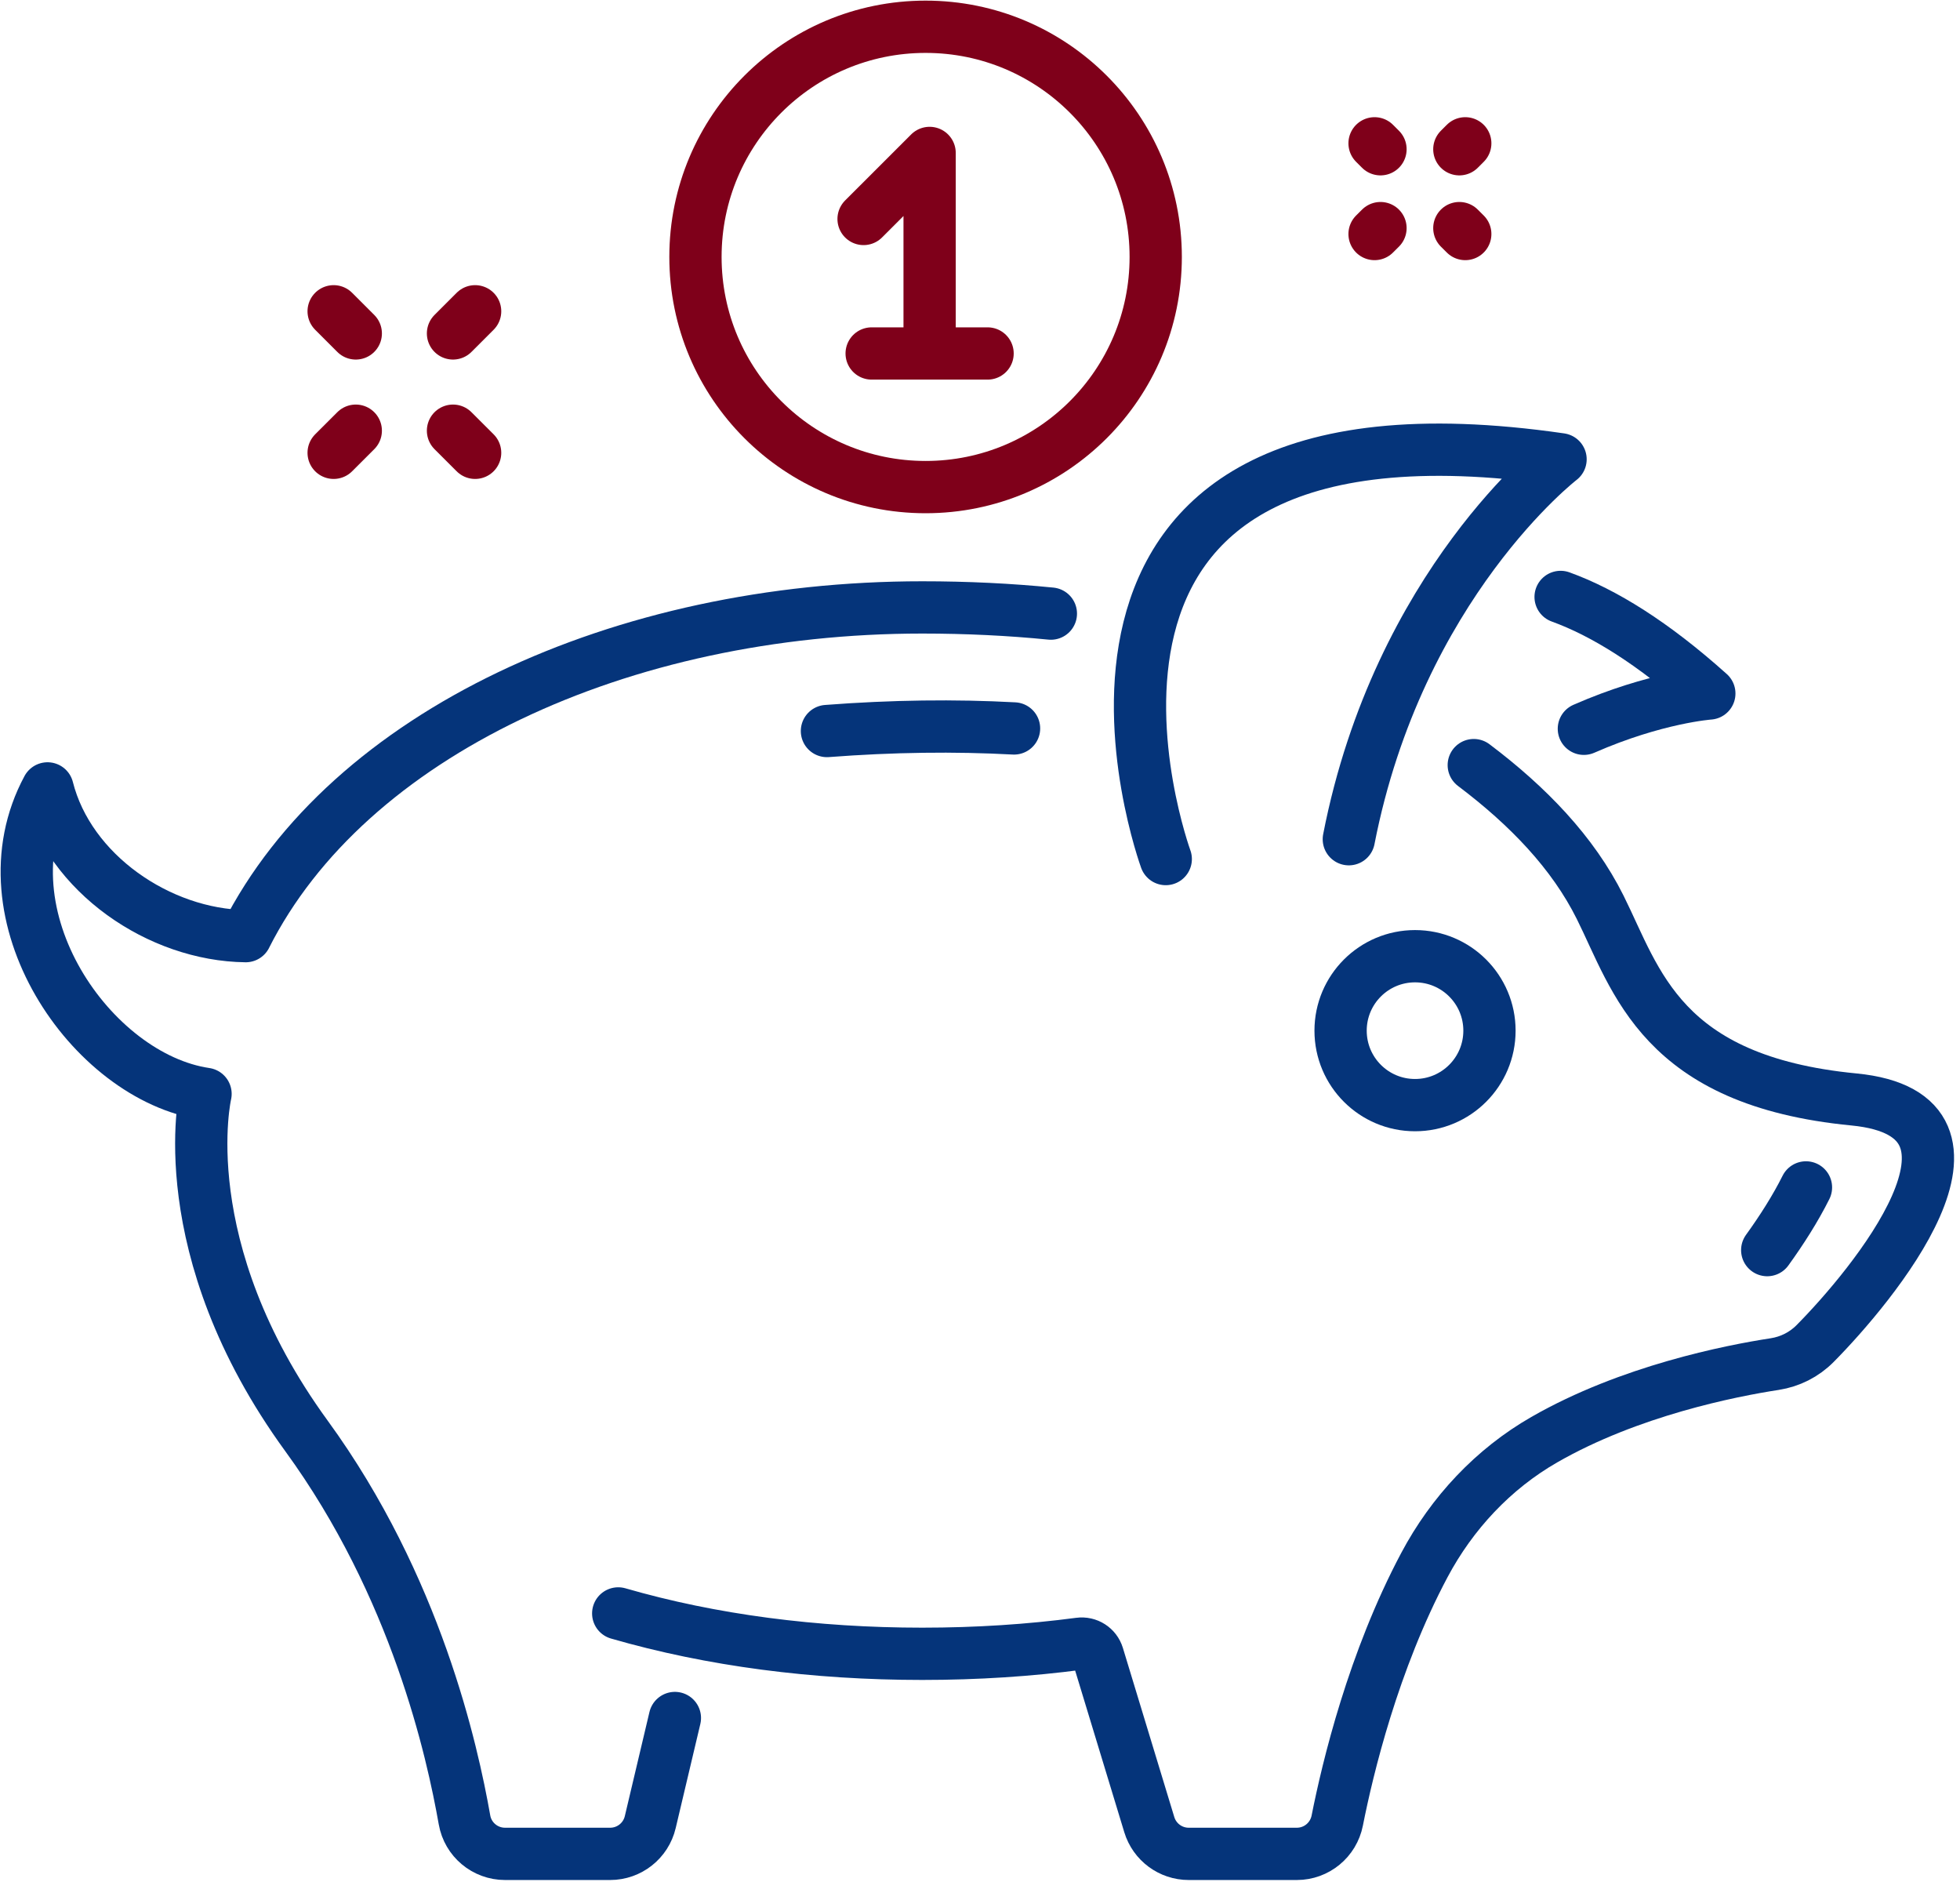
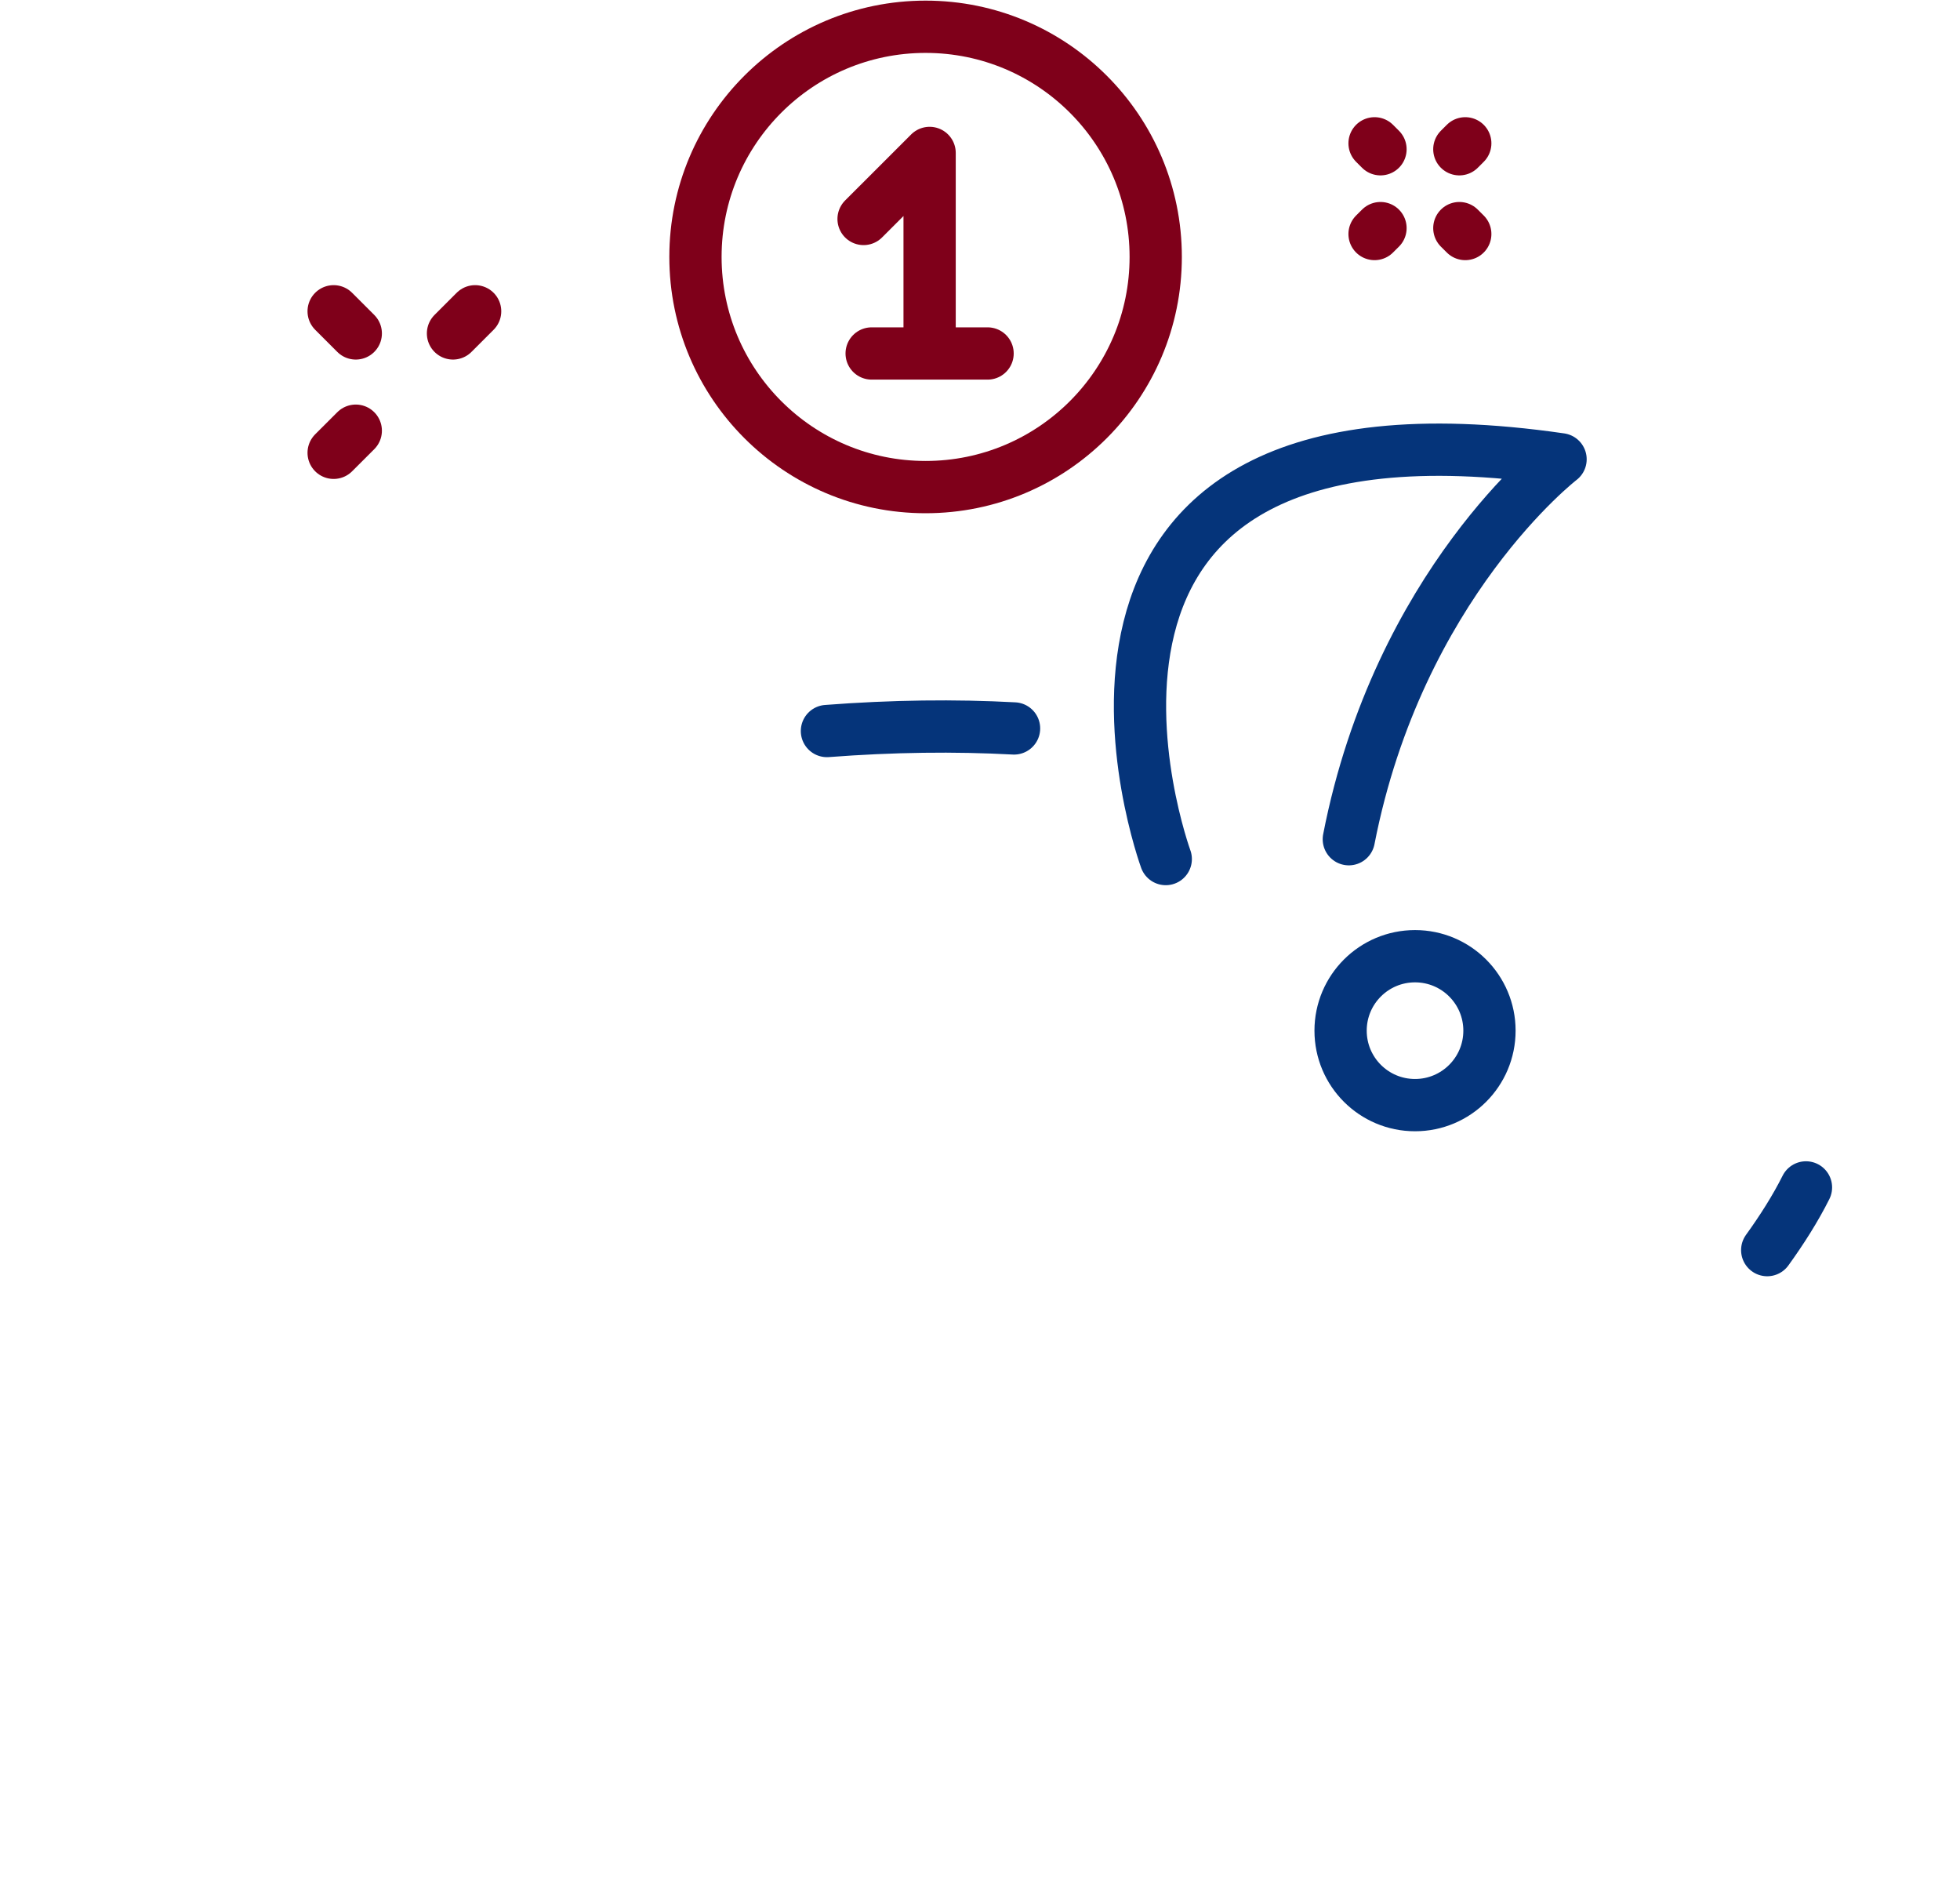
<svg xmlns="http://www.w3.org/2000/svg" width="75px" height="72px" viewBox="0 0 75 72" version="1.1">
  <title>66E7081C-4157-4F2A-ACAA-61B957C389C1</title>
  <desc>Created with sketchtool.</desc>
  <g id="Employers" stroke="none" stroke-width="1" fill="none" fill-rule="evenodd" stroke-linecap="round" stroke-linejoin="round">
    <g id="JOIN-TCDRS" transform="translate(-947, -791)" stroke-width="2">
      <g id="Why-TCDRS" transform="translate(0, 421)">
        <g id="Card-2" transform="translate(741, 331)">
          <g id="icon" transform="translate(207, 40)">
            <g id="Group-37-Copy">
-               <path d="M55.394,28.271 C57.468,29.834 59.187,31.616 60.23,33.709 C61.629,36.516 62.554,40.347 69.94,41.062 C76.118,41.66 70.581,48.257 68.454,50.402 C68.037,50.823 67.497,51.095 66.91,51.186 C65.222,51.445 61.353,52.207 58.094,54.077 C56.138,55.198 54.561,56.887 53.503,58.878 C51.551,62.549 50.57,66.632 50.17,68.651 C50.024,69.391 49.377,69.924 48.623,69.924 L44.487,69.924 C43.792,69.924 43.18,69.47 42.978,68.806 L41.011,62.336 C40.918,62.032 40.622,61.843 40.306,61.885 C38.4,62.137 36.392,62.27 34.29,62.27 C30.183,62.27 26.226,61.758 22.656,60.725" id="Stroke-1" stroke="#05347A" />
              <path d="M55.995,38.43 C55.995,40.004 54.72,41.279 53.147,41.279 C51.573,41.279 50.298,40.004 50.298,38.43 C50.298,36.857 51.573,35.582 53.147,35.582 C54.72,35.582 55.995,36.857 55.995,38.43 Z" id="Stroke-3" stroke="#05347A" />
              <path d="M43.608,31.865 C43.608,31.865 36.851,13.398 58.715,16.571 C58.715,16.571 52.519,21.337 50.613,31.106" id="Stroke-5" stroke="#05347A" />
-               <path d="M24.825,64.726 L23.882,68.71 C23.714,69.422 23.078,69.924 22.347,69.924 L18.326,69.924 C17.561,69.924 16.906,69.377 16.774,68.623 C16.308,65.986 14.928,59.703 10.728,53.935 C5.485,46.735 6.865,40.849 6.865,40.849 C2.501,40.21 -1.793,34.012 0.819,29.162 C1.642,32.421 5.103,34.775 8.403,34.814 L8.402,34.814 C12.318,27.06 22.771,22.238 34.29,22.238 C36.002,22.238 37.643,22.319 39.212,22.475" id="Stroke-7" stroke="#05347A" />
-               <path d="M58.717,21.837 C60.362,22.434 62.249,23.595 64.408,25.531 C64.408,25.531 62.364,25.672 59.607,26.881" id="Stroke-9" stroke="#05347A" />
              <path d="M68.106,44.427 C67.705,45.23 67.18,46.055 66.623,46.826" id="Stroke-11" stroke="#05347A" />
              <path d="M30.643,26.967 C33.153,26.775 35.542,26.746 37.803,26.868" id="Stroke-13" stroke="#05347A" />
              <path d="M43.224,8.829 C43.224,13.693 39.281,17.635 34.418,17.635 C29.555,17.635 25.612,13.693 25.612,8.829 C25.612,3.966 29.555,0.024 34.418,0.024 C39.281,0.024 43.224,3.966 43.224,8.829 Z" id="Stroke-15" stroke="#7F001A" />
              <polyline id="Stroke-17" stroke="#7F001A" points="32.045 7.377 34.572 4.851 34.572 12.336" />
              <line x1="32.354" y1="12.523" x2="36.79" y2="12.523" id="Stroke-19" stroke="#7F001A" />
              <line x1="11.767" y1="16.323" x2="12.614" y2="15.477" id="Stroke-21" stroke="#7F001A" />
              <line x1="16.334" y1="11.756" x2="17.181" y2="10.909" id="Stroke-23" stroke="#7F001A" />
-               <line x1="17.181" y1="16.323" x2="16.334" y2="15.477" id="Stroke-25" stroke="#7F001A" />
              <line x1="12.614" y1="11.756" x2="11.767" y2="10.909" id="Stroke-27" stroke="#7F001A" />
              <line x1="51.825" y1="4.71" x2="51.598" y2="4.483" id="Stroke-29" stroke="#7F001A" />
              <line x1="55.069" y1="7.953" x2="54.842" y2="7.727" id="Stroke-31" stroke="#7F001A" />
              <line x1="51.825" y1="7.727" x2="51.598" y2="7.953" id="Stroke-33" stroke="#7F001A" />
              <line x1="55.069" y1="4.483" x2="54.842" y2="4.71" id="Stroke-35" stroke="#7F001A" />
            </g>
          </g>
        </g>
      </g>
    </g>
  </g>
</svg>